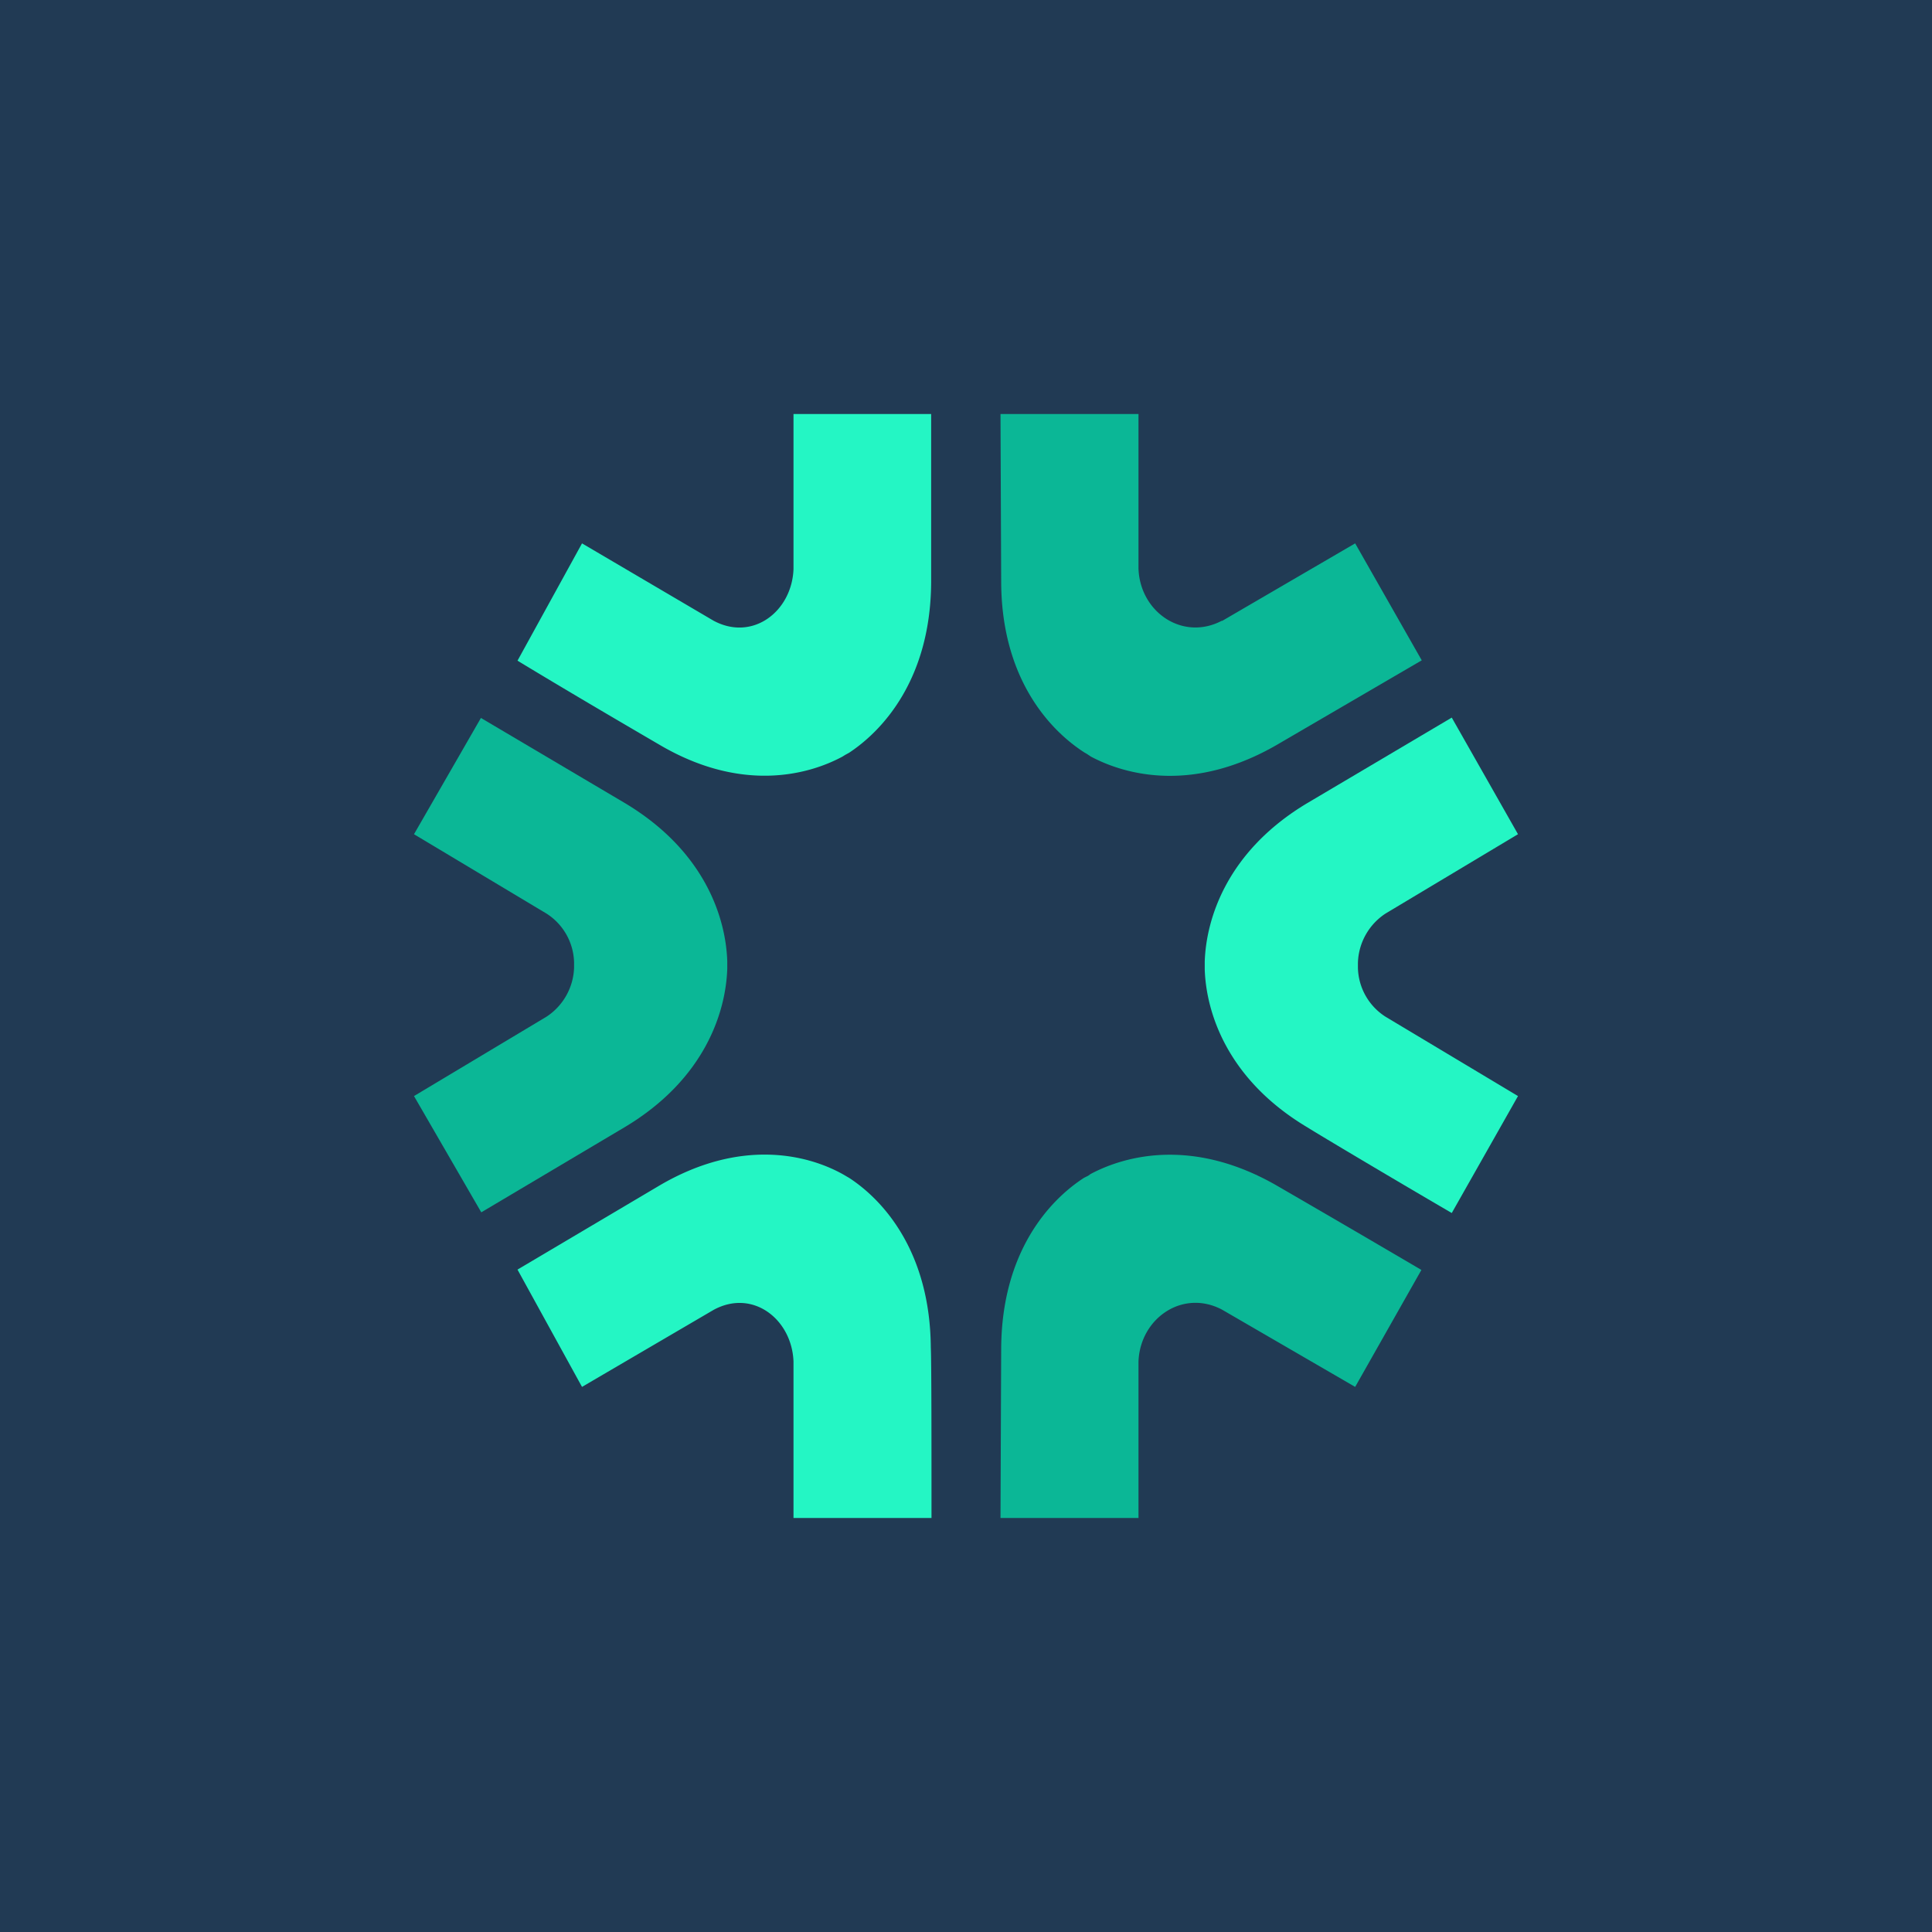
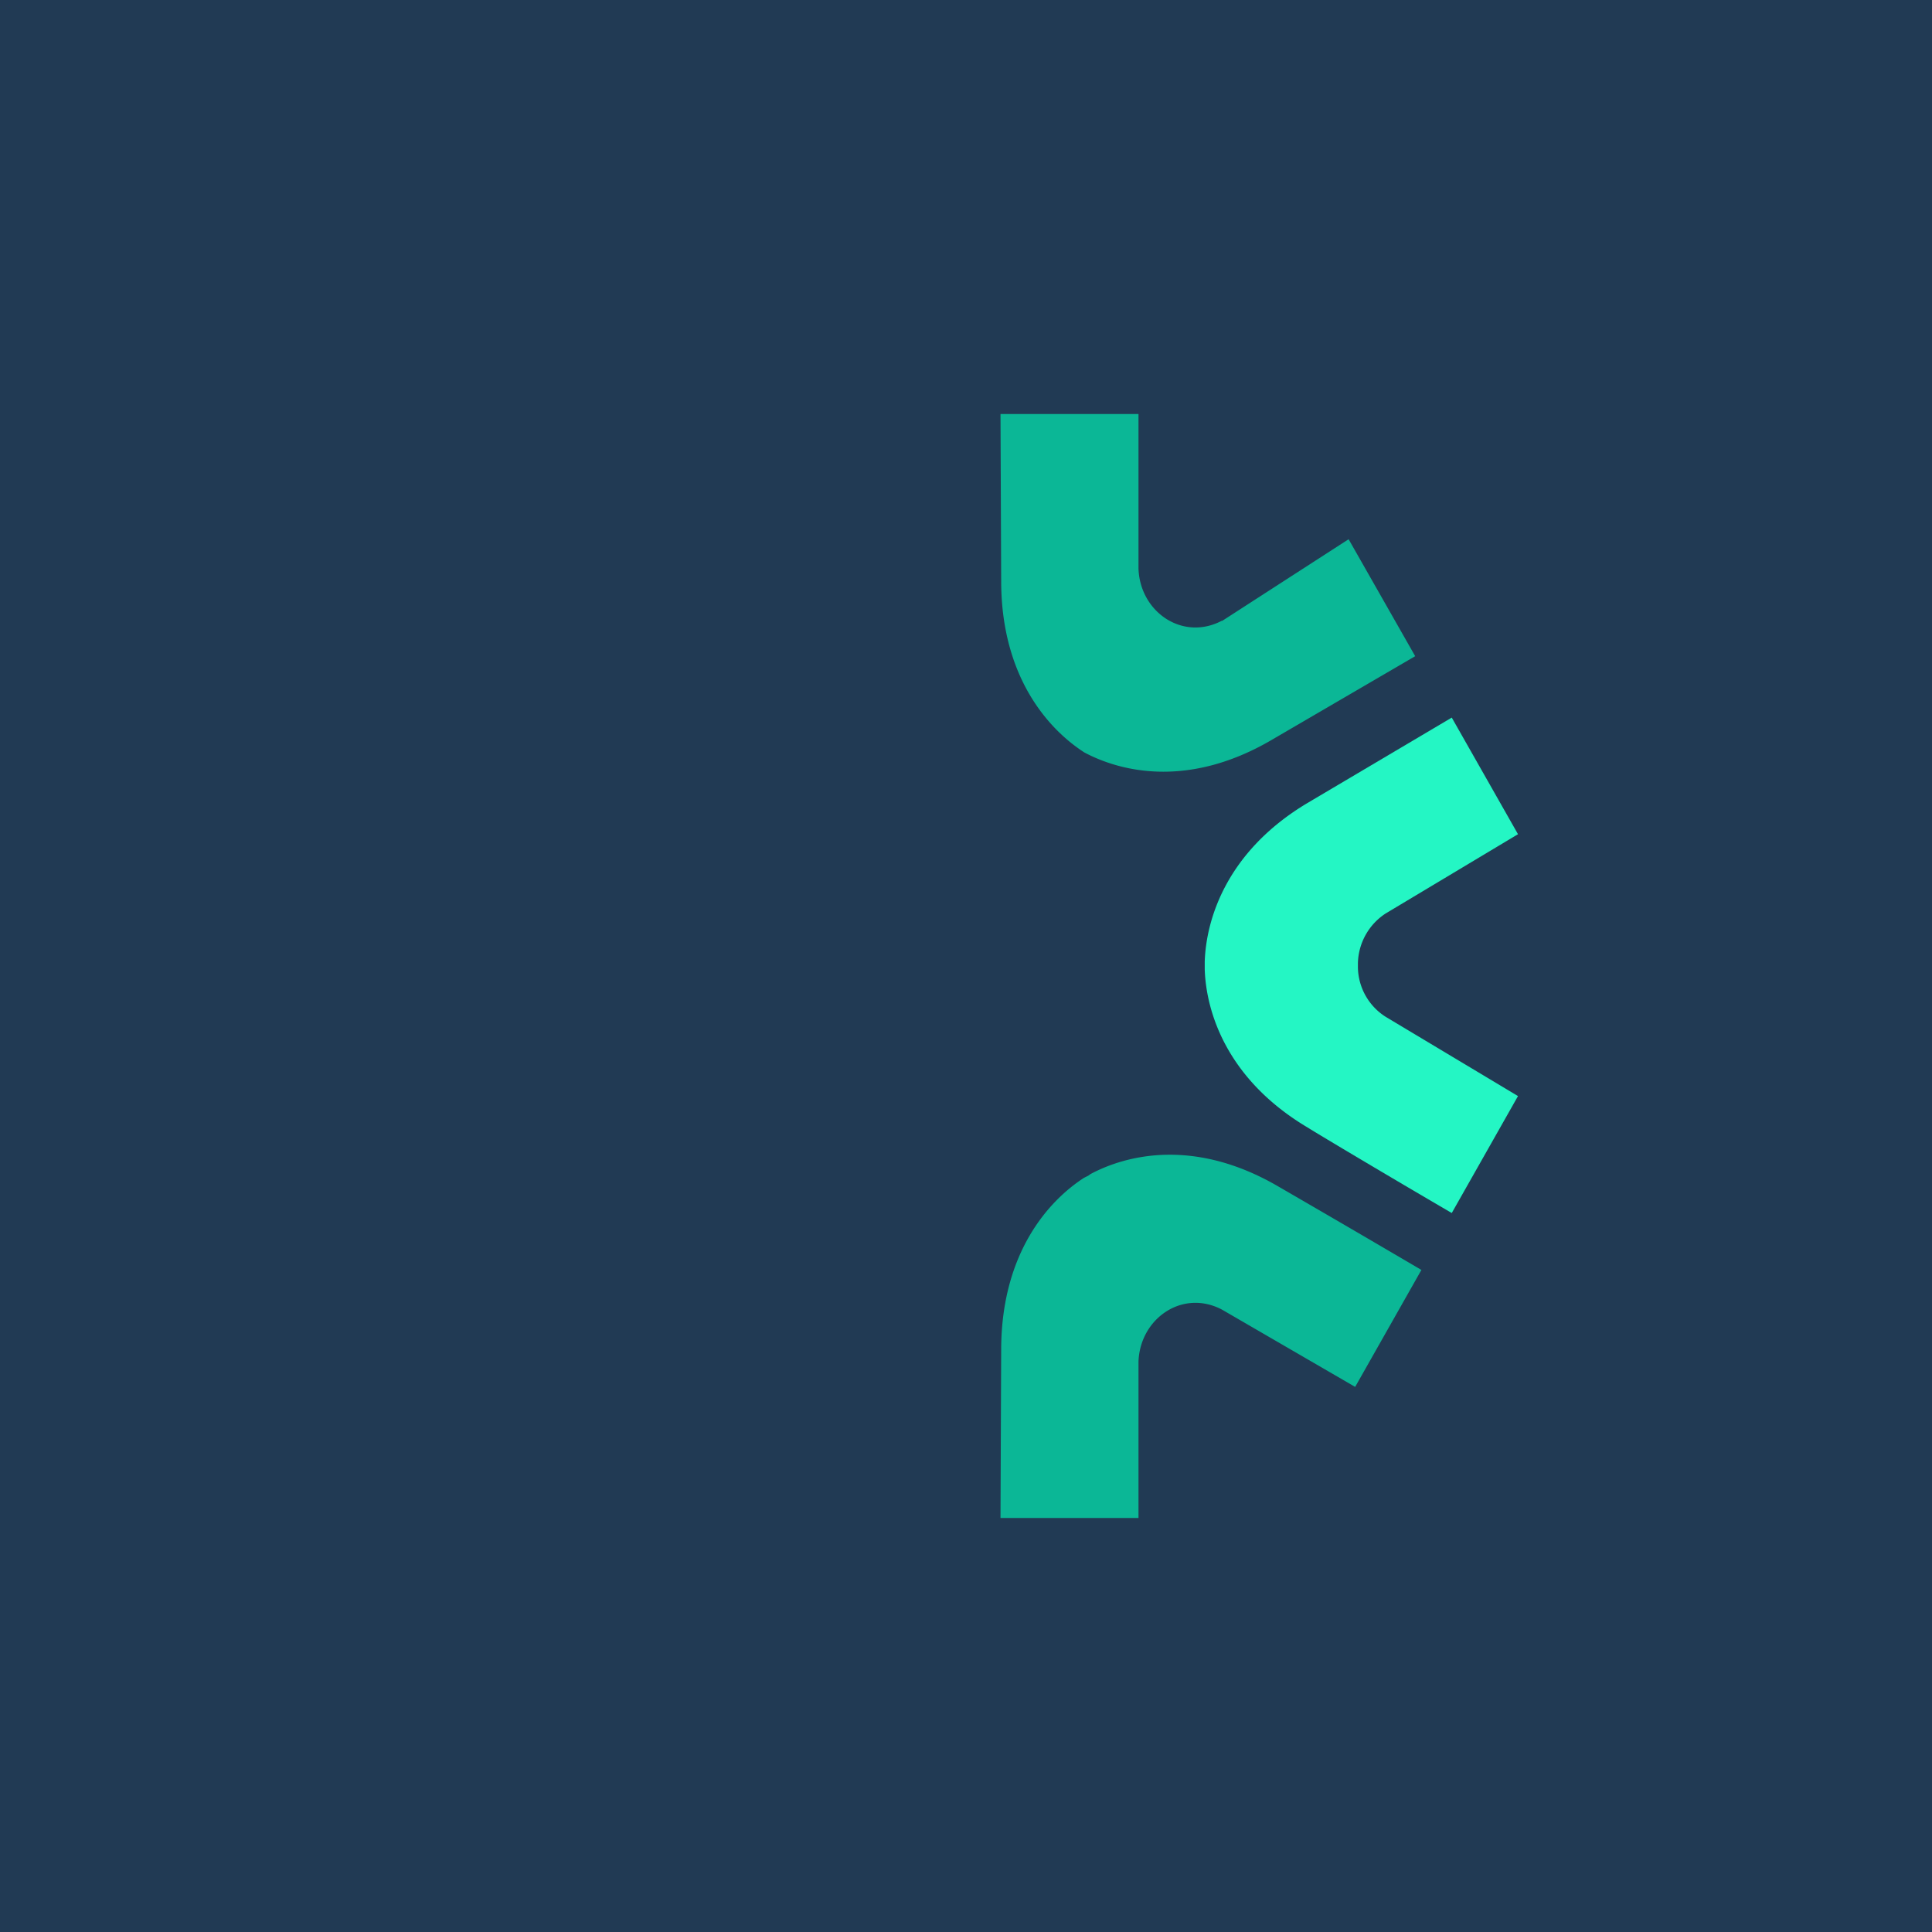
<svg xmlns="http://www.w3.org/2000/svg" width="56" height="56" viewBox="0 0 56 56">
  <path fill="#213A54" d="M0 0h56v56H0z" />
-   <path d="M13.94 20.81 12 24.18l3.84 2.3a1.73 1.73 0 0 1 .8 1.42v.15a1.77 1.77 0 0 1-.8 1.42L12 31.77l1.95 3.37 4.16-2.47c2.34-1.4 2.93-3.36 2.97-4.59V27.86c-.04-1.23-.63-3.19-2.98-4.59l-4.16-2.46Z" fill="#0BB796" />
-   <path d="M23 16.5c-.05 1.23-1.19 2.1-2.32 1.49l-3.81-2.24-1.87 3.4c1.37.83 2.75 1.64 4.12 2.44 2.33 1.37 4.26.9 5.3.34l.08-.05.11-.06c1-.66 2.36-2.16 2.38-4.93V12H23v4.5Zm-6.13 23.7 3.81-2.23c1.13-.62 2.27.26 2.32 1.49V44h4c0-2.09 0-4.54-.02-4.94-.02-2.77-1.37-4.27-2.37-4.92l-.07-.04a4.63 4.63 0 0 0-.12-.07c-1.05-.58-2.98-1.03-5.3.33L15 36.8l1.87 3.4Z" fill="#24F6C4" />
-   <path d="M33 44v-4.54c.05-1.25 1.28-2.1 2.42-1.5l3.86 2.24 1.92-3.39a728.77 728.77 0 0 0-4.2-2.45c-2.37-1.36-4.32-.9-5.39-.33l-.07.05-.12.06c-1.02.66-2.38 2.16-2.4 4.93L29 44h4Zm2.42-26.01c-1.13.6-2.37-.24-2.42-1.5V12h-4l.02 4.9c.02 2.77 1.4 4.26 2.41 4.91l.07.04.12.08c1.07.57 3.02 1.03 5.39-.34l4.2-2.45-1.93-3.39L35.42 18Z" fill="#0BB796" />
+   <path d="M33 44v-4.54c.05-1.25 1.28-2.1 2.42-1.5l3.86 2.24 1.92-3.39a728.77 728.77 0 0 0-4.2-2.45c-2.37-1.36-4.32-.9-5.39-.33l-.07.05-.12.06c-1.02.66-2.38 2.16-2.4 4.93L29 44h4Zm2.42-26.01c-1.13.6-2.37-.24-2.42-1.5V12h-4l.02 4.9c.02 2.77 1.4 4.26 2.41 4.91c1.07.57 3.02 1.03 5.39-.34l4.2-2.45-1.93-3.39L35.42 18Z" fill="#0BB796" />
  <path d="m44 31.77-3.84-2.3a1.73 1.73 0 0 1-.8-1.42v-.14a1.77 1.77 0 0 1 .8-1.43l3.84-2.3-1.92-3.38-4.19 2.48c-2.34 1.4-2.93 3.37-2.97 4.59v.23c.04 1.22.63 3.18 2.98 4.58.4.25 2.33 1.4 4.18 2.48L44 31.77Z" fill="#24F6C4" />
</svg>